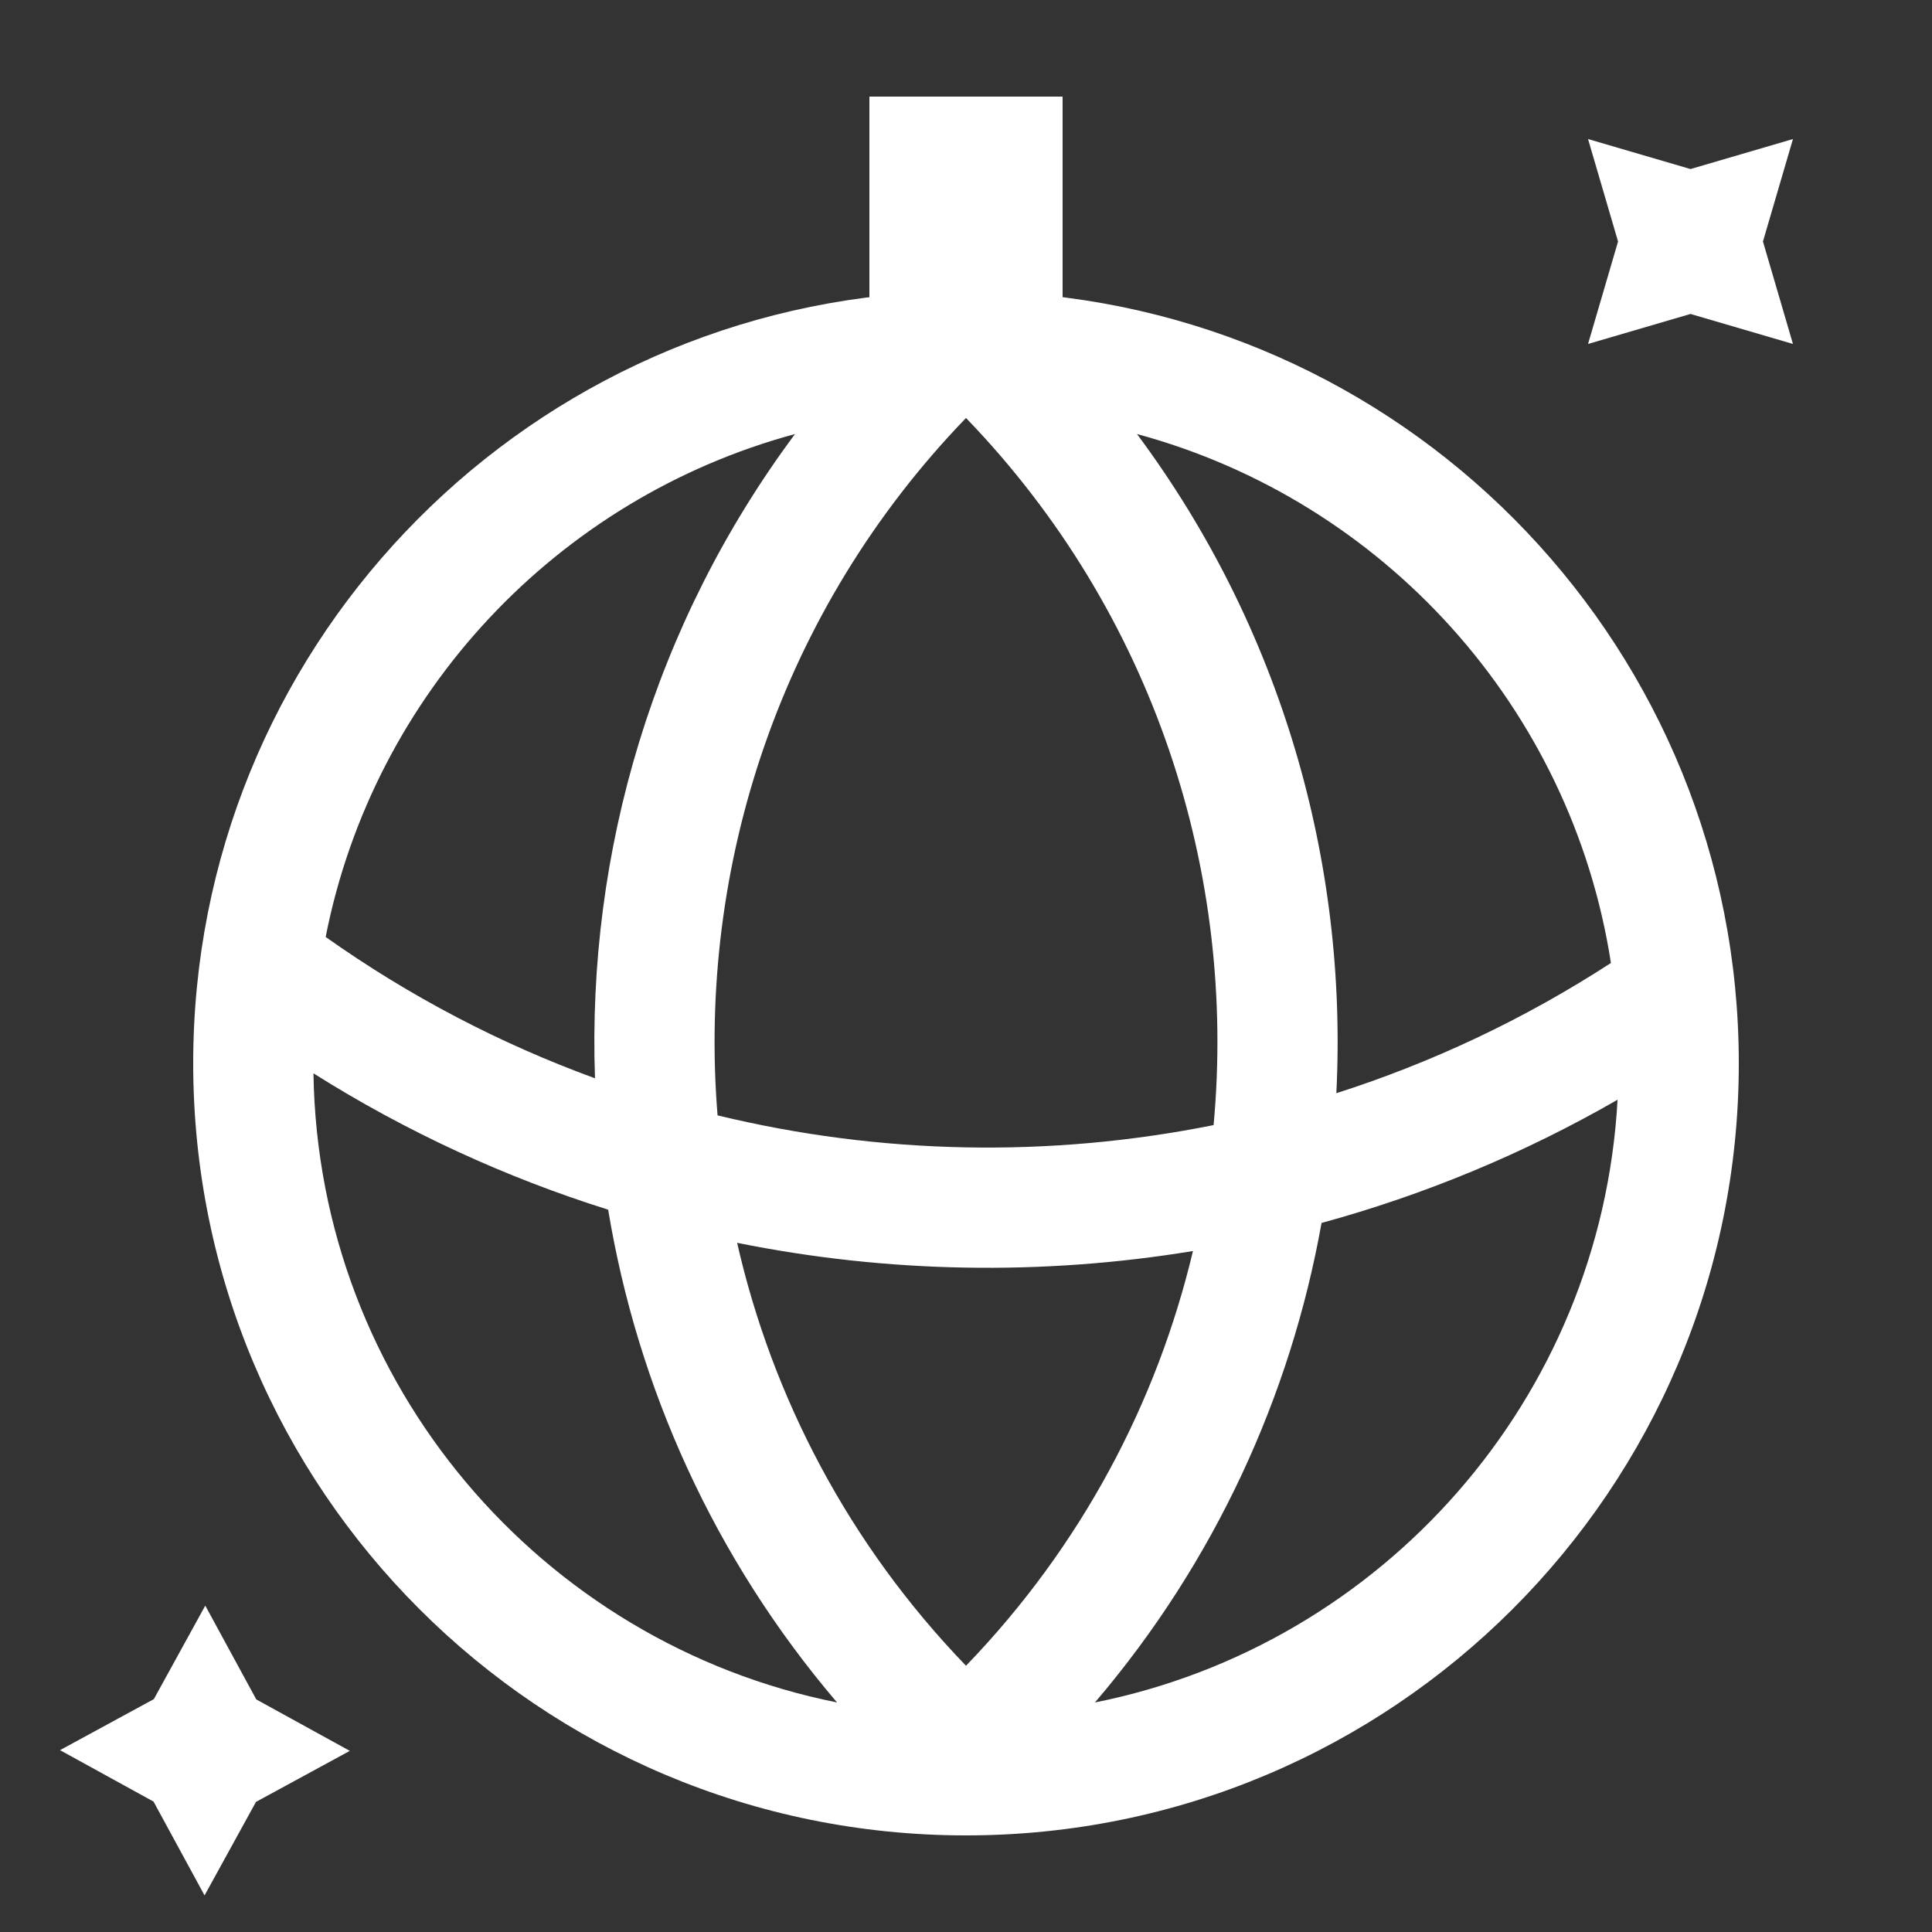
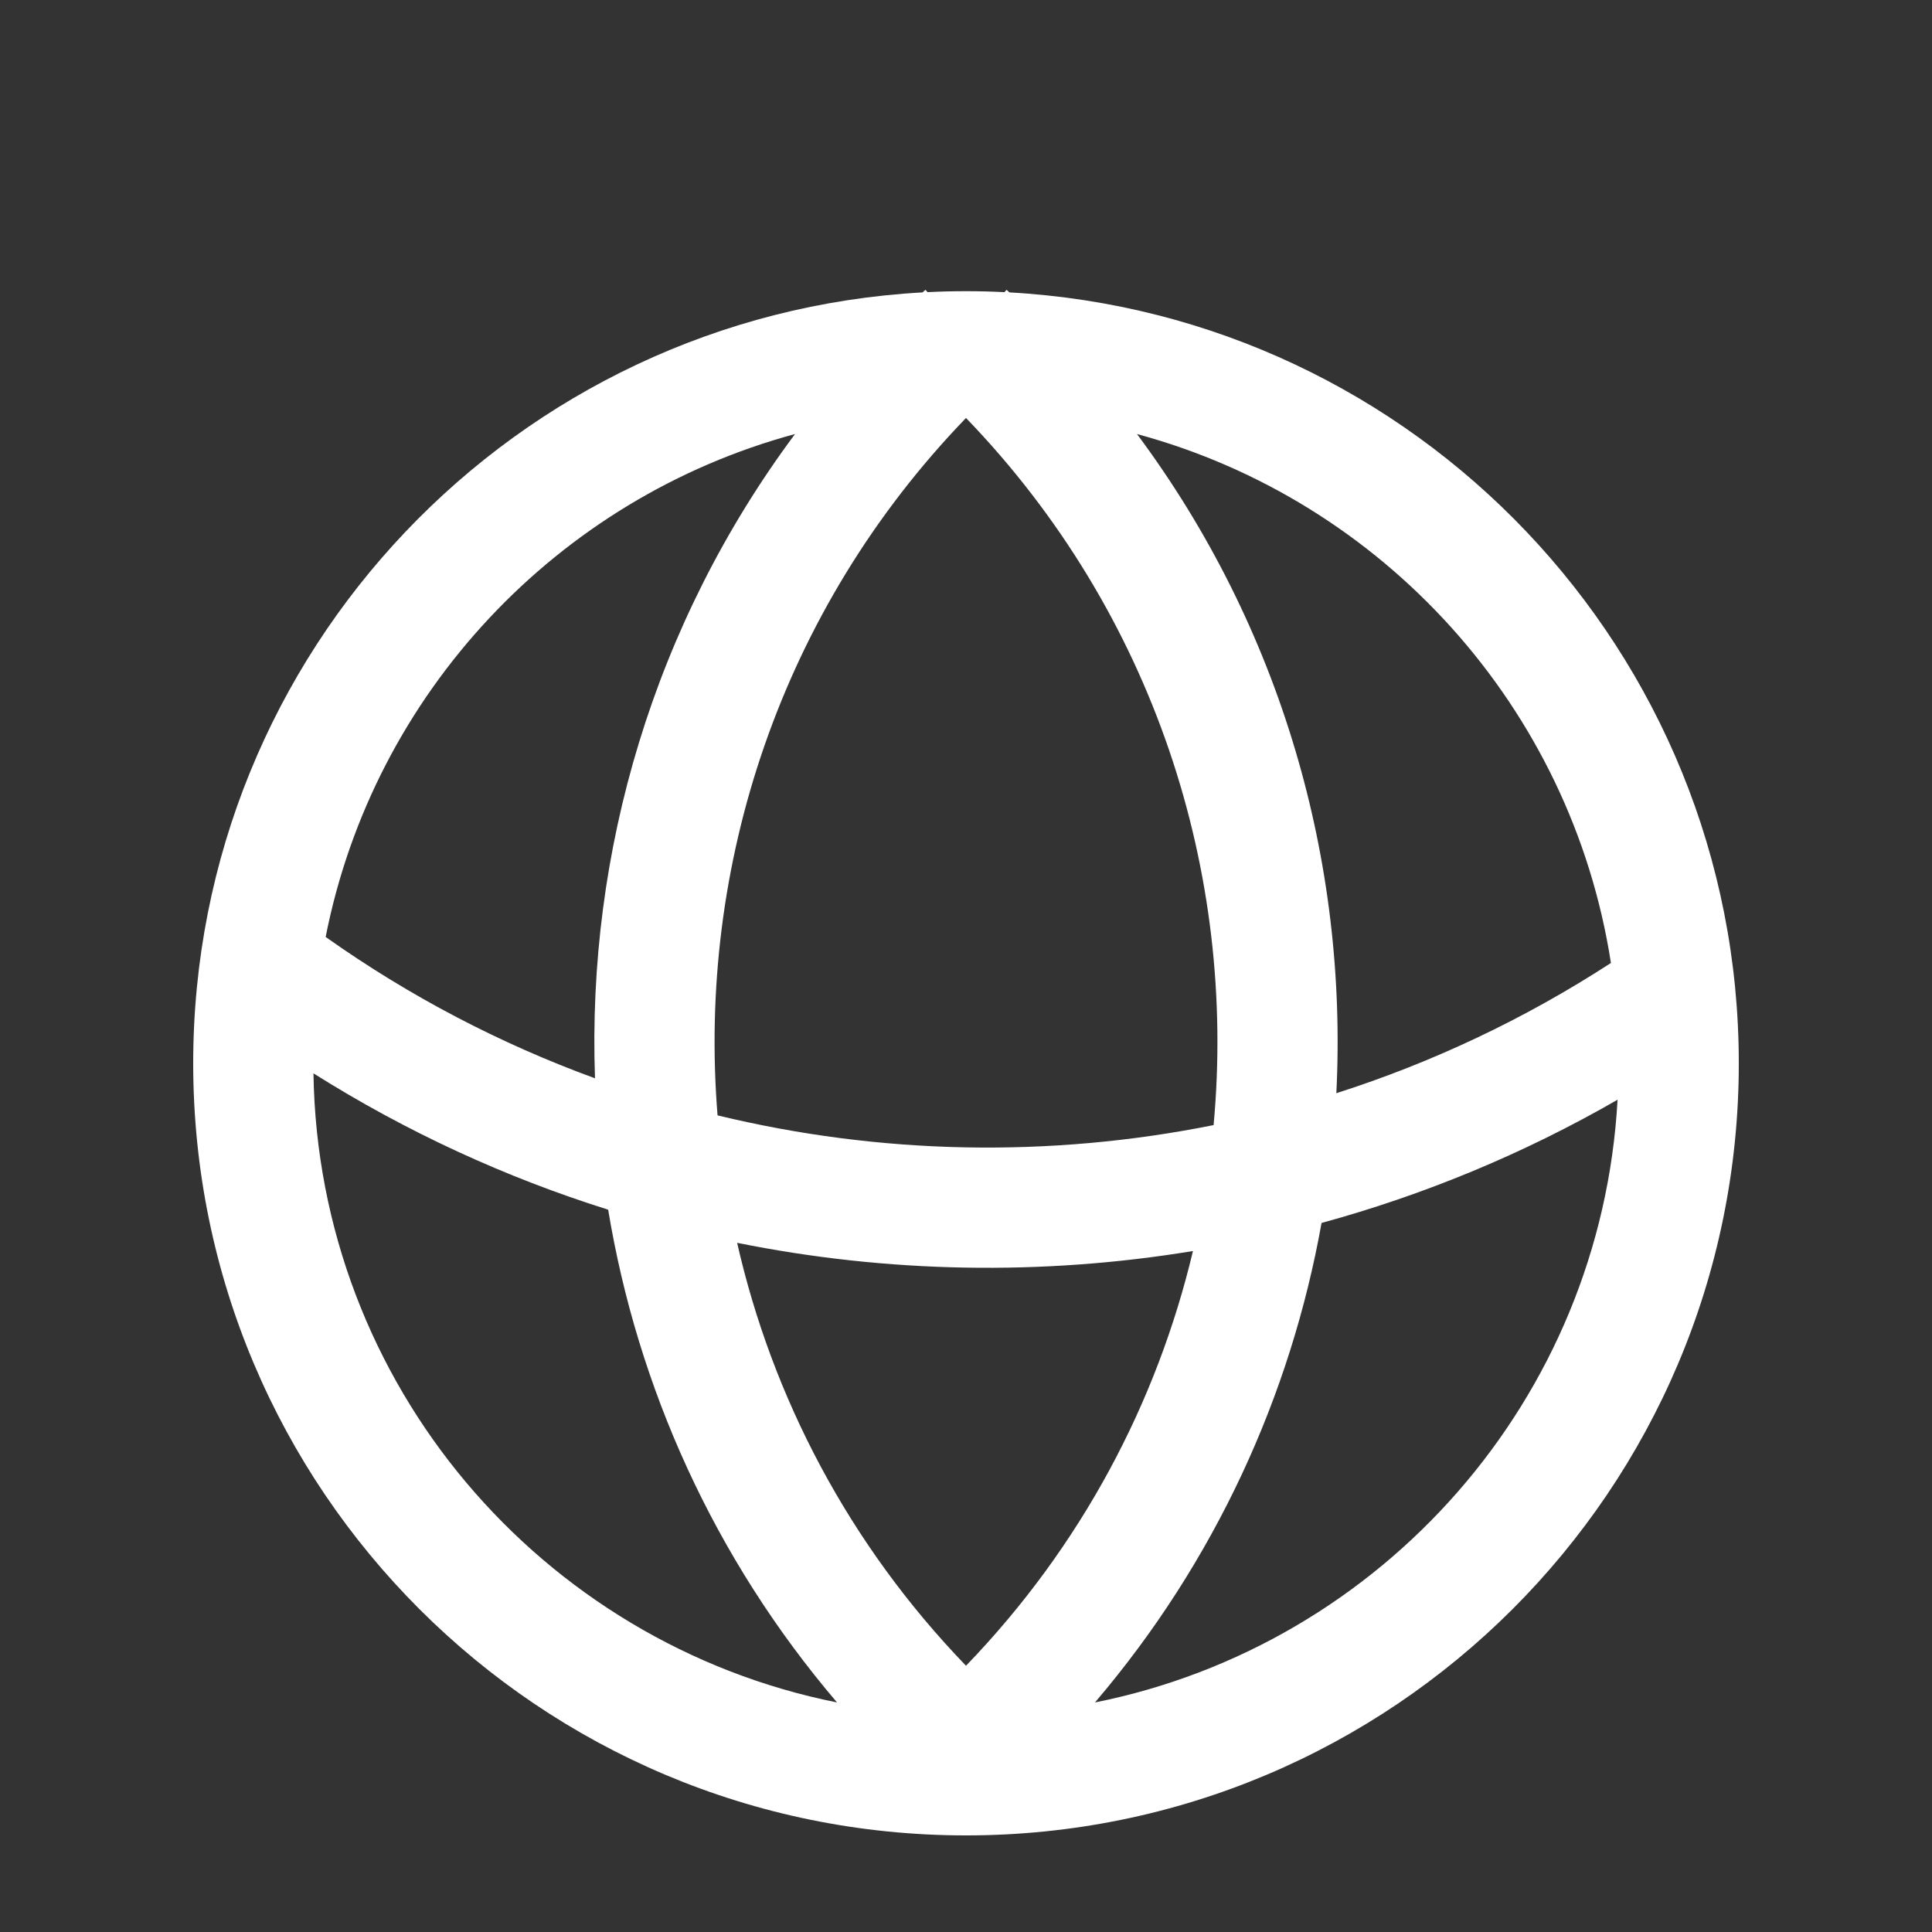
<svg xmlns="http://www.w3.org/2000/svg" width="32" height="32" viewBox="0 0 32 32" fill="none">
  <rect x="0" y="0" width="32" height="32" fill="#333333" stroke="none" />
  <path fill-rule="evenodd" clip-rule="evenodd" d="M20.101 18.635C20.486 14.461 19.119 10.156 16 6.923C12.921 10.114 11.55 14.351 11.885 18.474C14.58 19.127 17.387 19.18 20.101 18.635ZM19.759 20.721C17.258 21.132 14.698 21.087 12.209 20.585C12.792 23.143 14.056 25.575 16 27.59C17.91 25.611 19.163 23.229 19.759 20.721ZM9.855 17.86C9.722 14.115 10.827 10.334 13.168 7.189C9.232 8.253 6.188 11.483 5.394 15.519C6.794 16.511 8.296 17.291 9.855 17.86ZM5.192 17.778C6.737 18.751 8.379 19.504 10.073 20.036C10.559 22.973 11.823 25.805 13.864 28.198C8.969 27.218 5.27 22.936 5.192 17.778ZM21.889 20.256C23.583 19.793 25.232 19.113 26.792 18.215C26.518 23.176 22.892 27.246 18.136 28.198C20.126 25.865 21.377 23.114 21.889 20.256ZM26.682 15.95C25.247 16.882 23.716 17.601 22.134 18.107C22.326 14.281 21.225 10.403 18.832 7.189C22.908 8.291 26.027 11.715 26.682 15.95ZM16 4.823C16.214 4.823 16.426 4.828 16.637 4.839L16.672 4.8L16.719 4.843C23.454 5.216 28.8 10.79 28.8 17.612C28.8 24.674 23.069 30.4 16 30.4C8.931 30.4 3.2 24.674 3.2 17.612C3.2 10.79 8.546 5.216 15.281 4.843L15.328 4.8L15.363 4.839C15.574 4.828 15.787 4.823 16 4.823Z" fill="white" />
-   <path d="M14.4 1.6H17.6V6.4H14.4V1.6Z" fill="white" />
-   <path fill-rule="evenodd" clip-rule="evenodd" d="M28 5.2L26.303 5.697L26.8 4L26.303 2.303L28 2.8L29.697 2.303L29.2 4L29.697 5.697L28 5.2Z" fill="white" />
-   <path fill-rule="evenodd" clip-rule="evenodd" d="M4.24 29.845L3.388 31.394L2.543 29.84L0.994 28.988L2.548 28.143L3.4 26.594L4.245 28.148L5.794 29L4.24 29.845Z" fill="white" />
</svg>